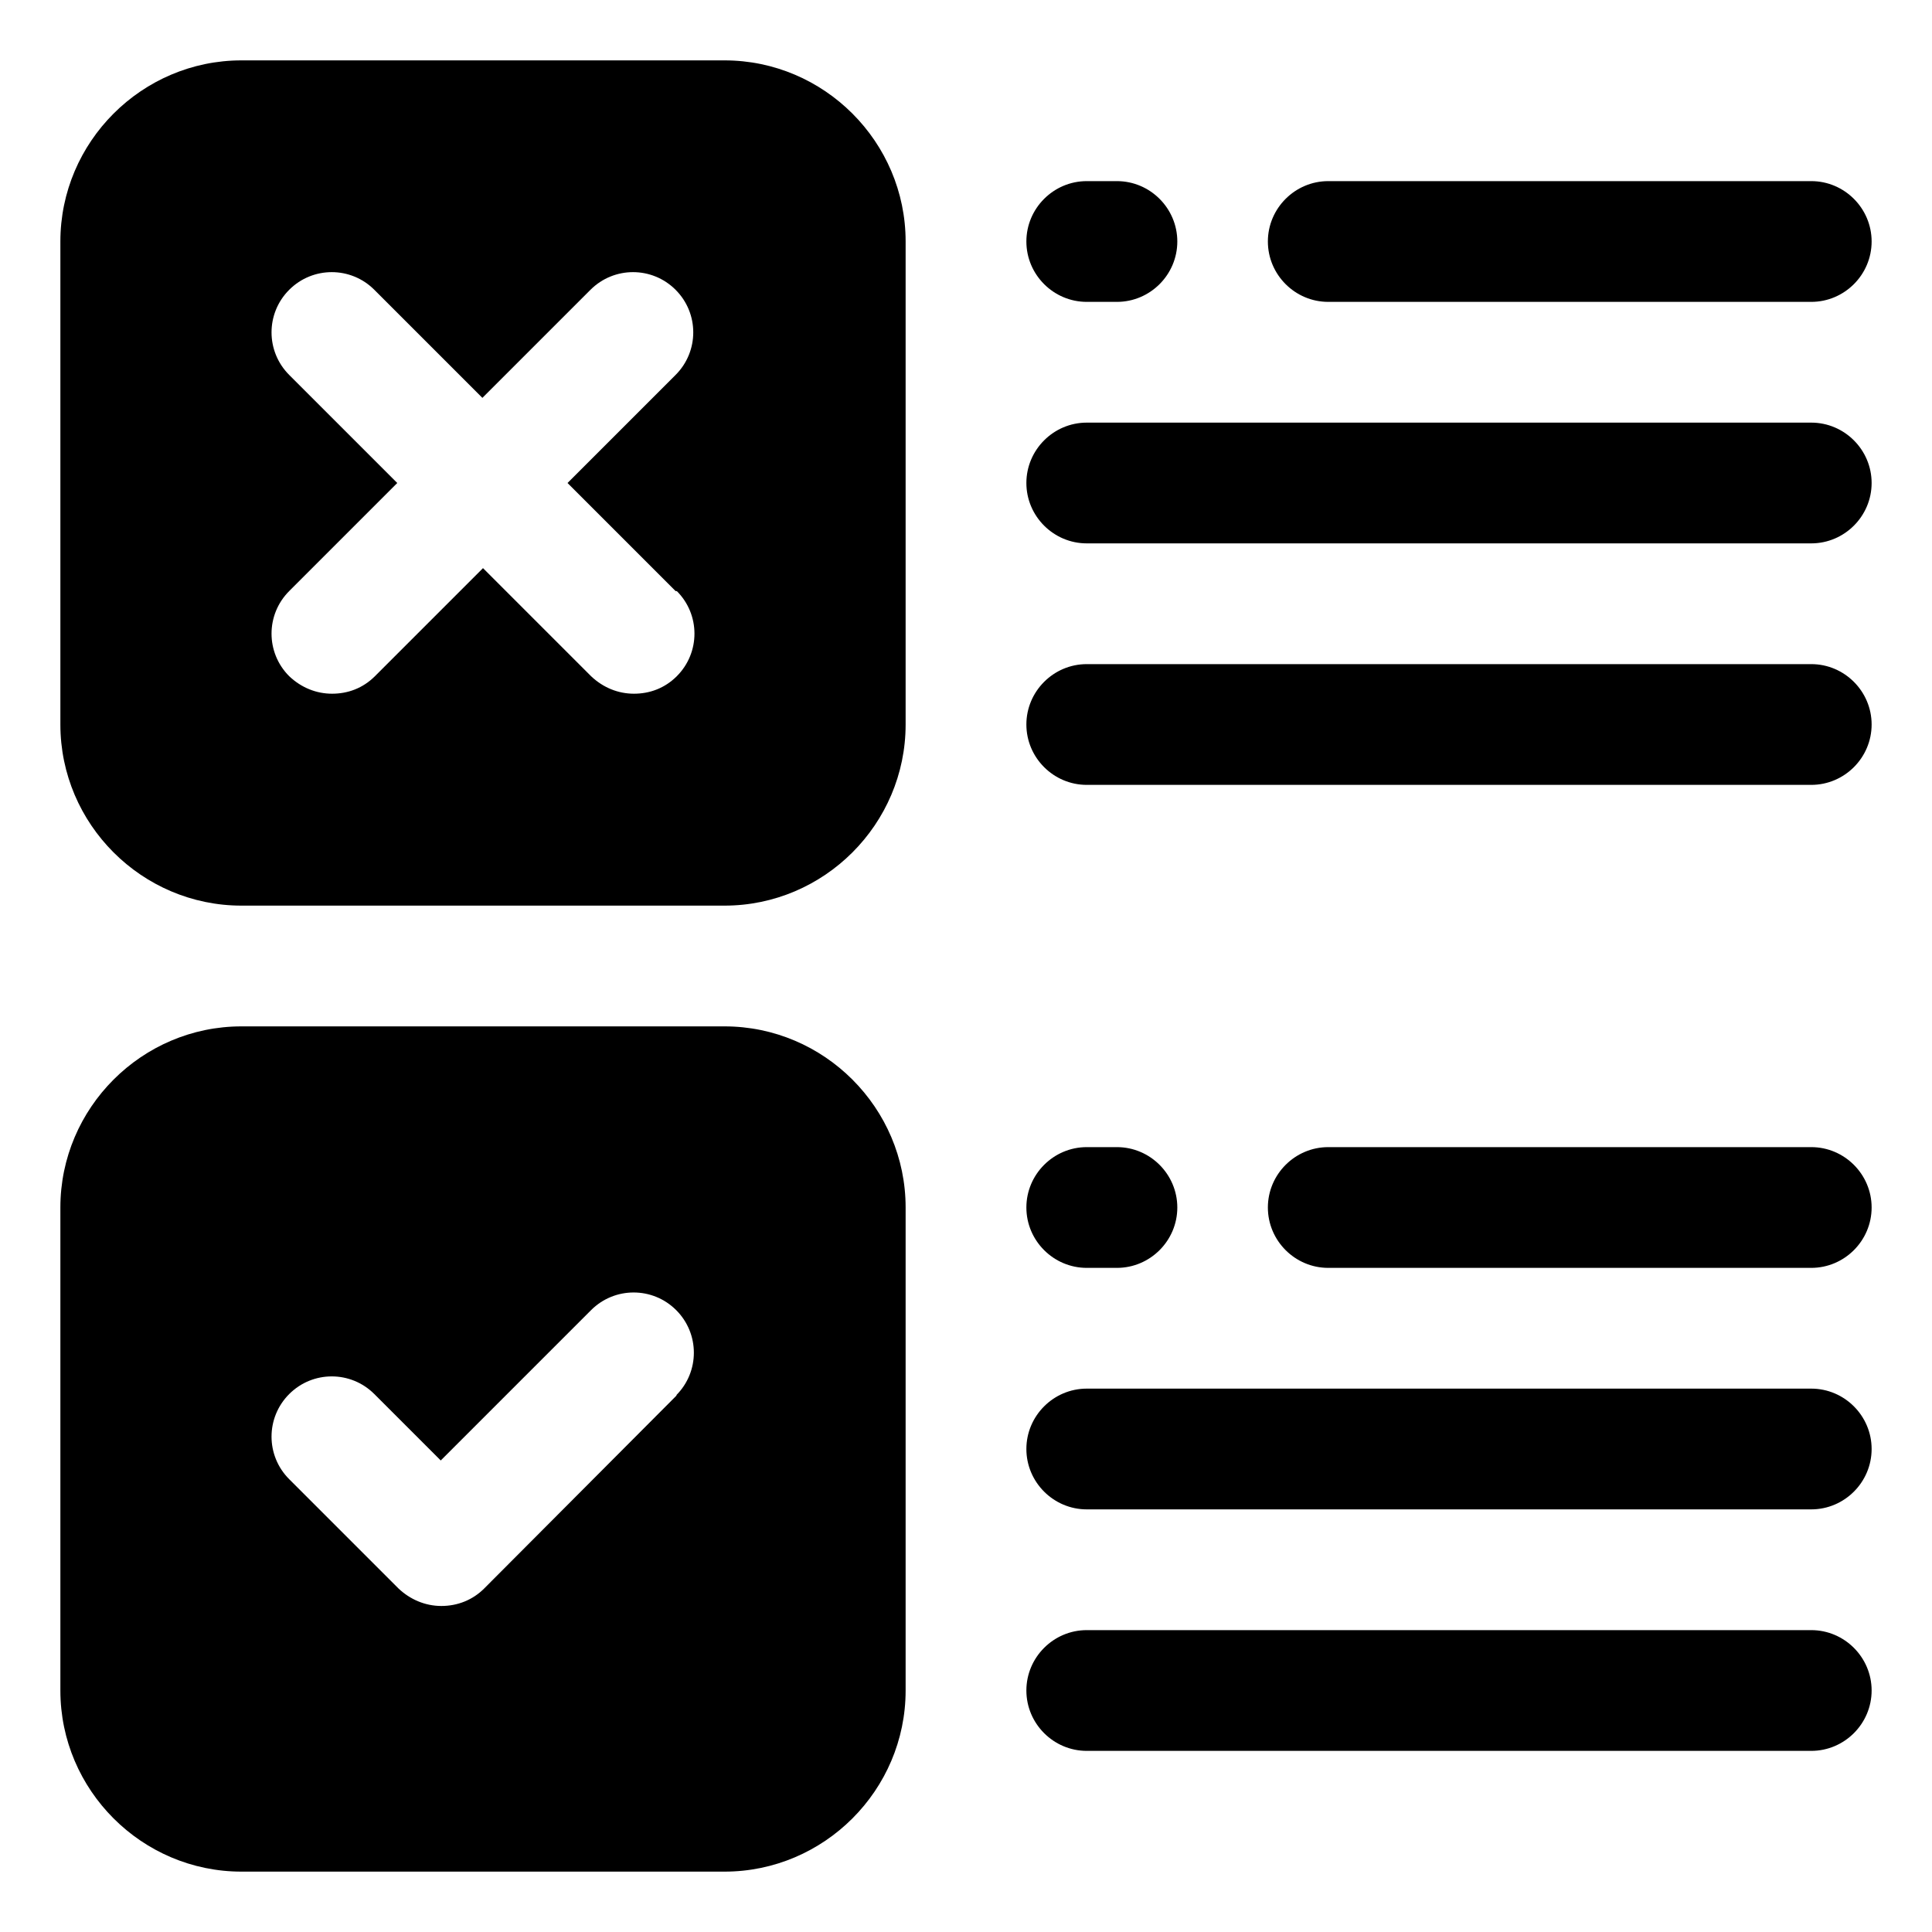
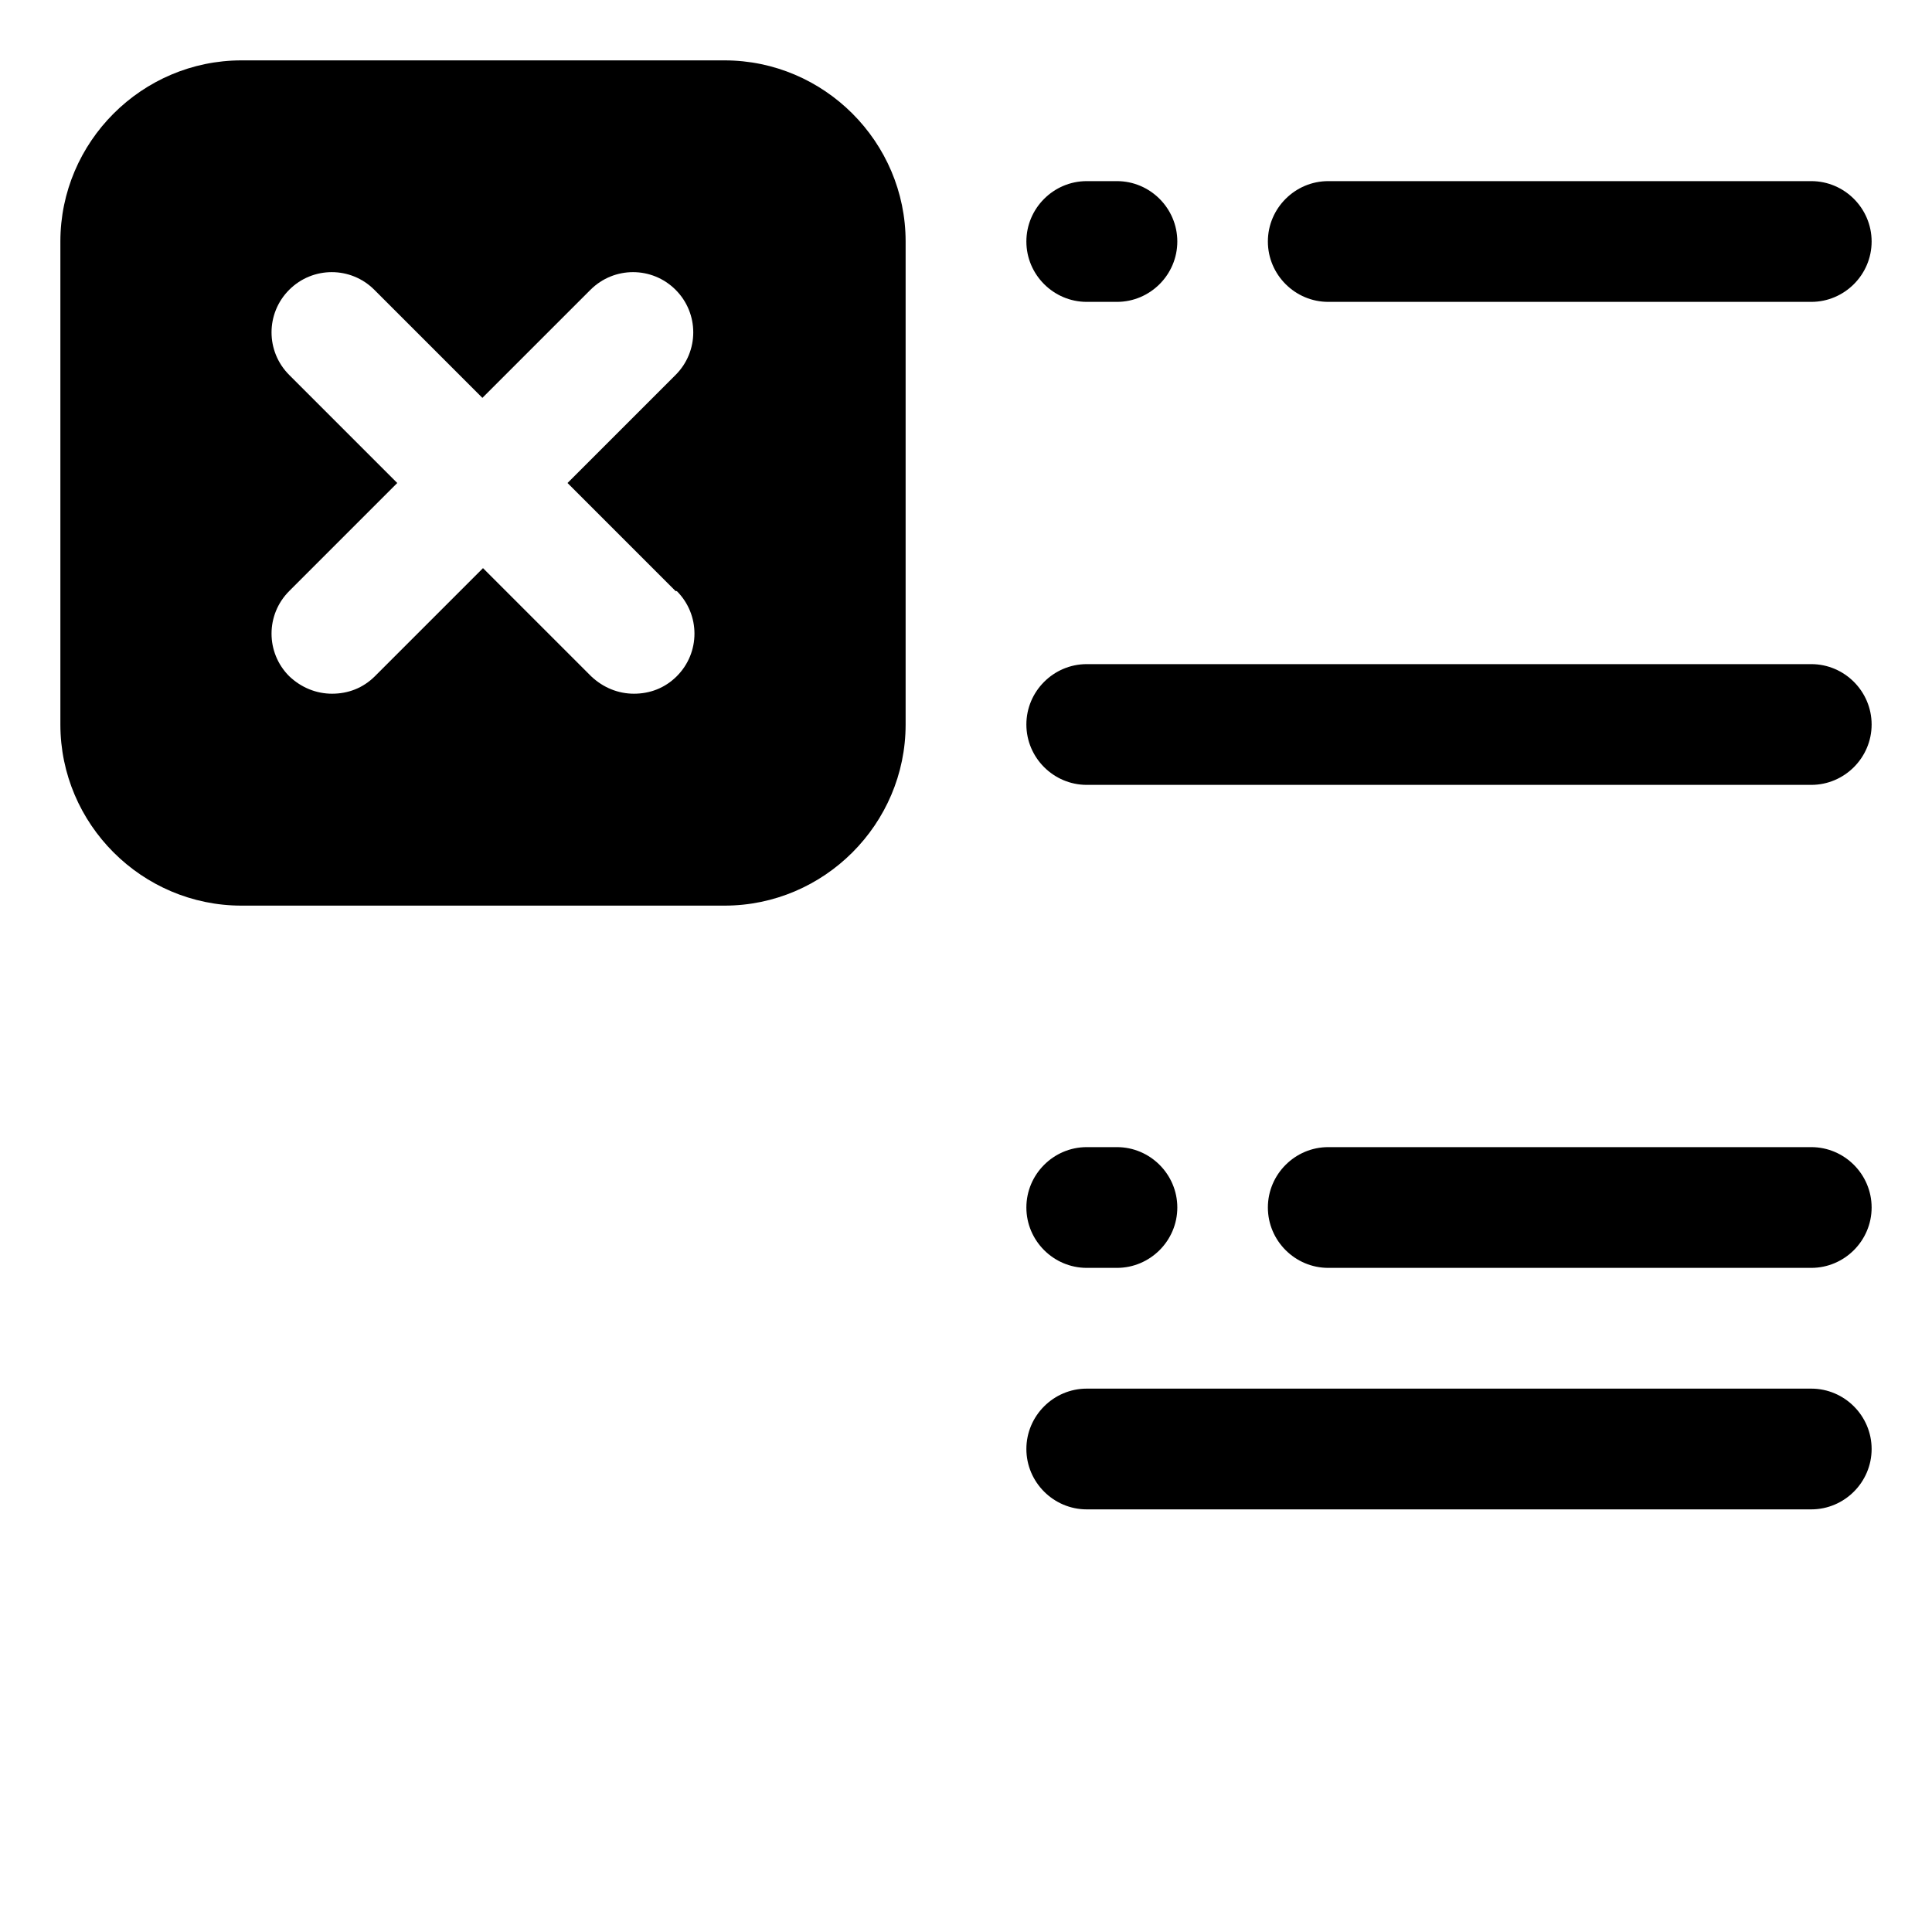
<svg xmlns="http://www.w3.org/2000/svg" id="OBJECT" viewBox="0 0 32 32">
  <defs>
    <style>
      .cls-1 {
        stroke-width: 0px;
      }
    </style>
  </defs>
  <path class="cls-1" d="m22,5h8c.55,0,1-.45,1-1s-.45-1-1-1h-8c-.55,0-1,.45-1,1s.45,1,1,1Z" />
  <path class="cls-1" d="m18,5h.5c.55,0,1-.45,1-1s-.45-1-1-1h-.5c-.55,0-1,.45-1,1s.45,1,1,1Z" />
-   <path class="cls-1" d="m30,7h-12c-.55,0-1,.45-1,1s.45,1,1,1h12c.55,0,1-.45,1-1s-.45-1-1-1Z" />
  <path class="cls-1" d="m30,11h-12c-.55,0-1,.45-1,1s.45,1,1,1h12c.55,0,1-.45,1-1s-.45-1-1-1Z" />
  <path class="cls-1" d="m30,19h-8c-.55,0-1,.45-1,1s.45,1,1,1h8c.55,0,1-.45,1-1s-.45-1-1-1Z" />
  <path class="cls-1" d="m18,21h.5c.55,0,1-.45,1-1s-.45-1-1-1h-.5c-.55,0-1,.45-1,1s.45,1,1,1Z" />
  <path class="cls-1" d="m30,23h-12c-.55,0-1,.45-1,1s.45,1,1,1h12c.55,0,1-.45,1-1s-.45-1-1-1Z" />
-   <path class="cls-1" d="m30,27h-12c-.55,0-1,.45-1,1s.45,1,1,1h12c.55,0,1-.45,1-1s-.45-1-1-1Z" />
  <path class="cls-1" d="m12,1H4c-1.65,0-3,1.35-3,3v8c0,1.65,1.35,3,3,3h8c1.65,0,3-1.35,3-3V4c0-1.65-1.35-3-3-3Zm-.79,8.79c.39.39.39,1.02,0,1.41-.2.2-.45.29-.71.29s-.51-.1-.71-.29l-1.79-1.79-1.79,1.79c-.2.2-.45.29-.71.29s-.51-.1-.71-.29c-.39-.39-.39-1.02,0-1.41l1.79-1.79-1.79-1.79c-.39-.39-.39-1.02,0-1.41s1.02-.39,1.41,0l1.79,1.79,1.79-1.79c.39-.39,1.02-.39,1.41,0s.39,1.02,0,1.41l-1.79,1.79,1.79,1.79Z" />
-   <path class="cls-1" d="m12,17H4c-1.65,0-3,1.35-3,3v8c0,1.65,1.35,3,3,3h8c1.65,0,3-1.35,3-3v-8c0-1.65-1.35-3-3-3Zm-.79,6.11l-3.19,3.2c-.19.19-.44.29-.71.29s-.52-.11-.71-.29l-1.81-1.81c-.39-.39-.39-1.02,0-1.41s1.02-.39,1.41,0l1.1,1.1,2.49-2.49c.39-.39,1.02-.39,1.41,0s.39,1.02,0,1.41Z" />
</svg>